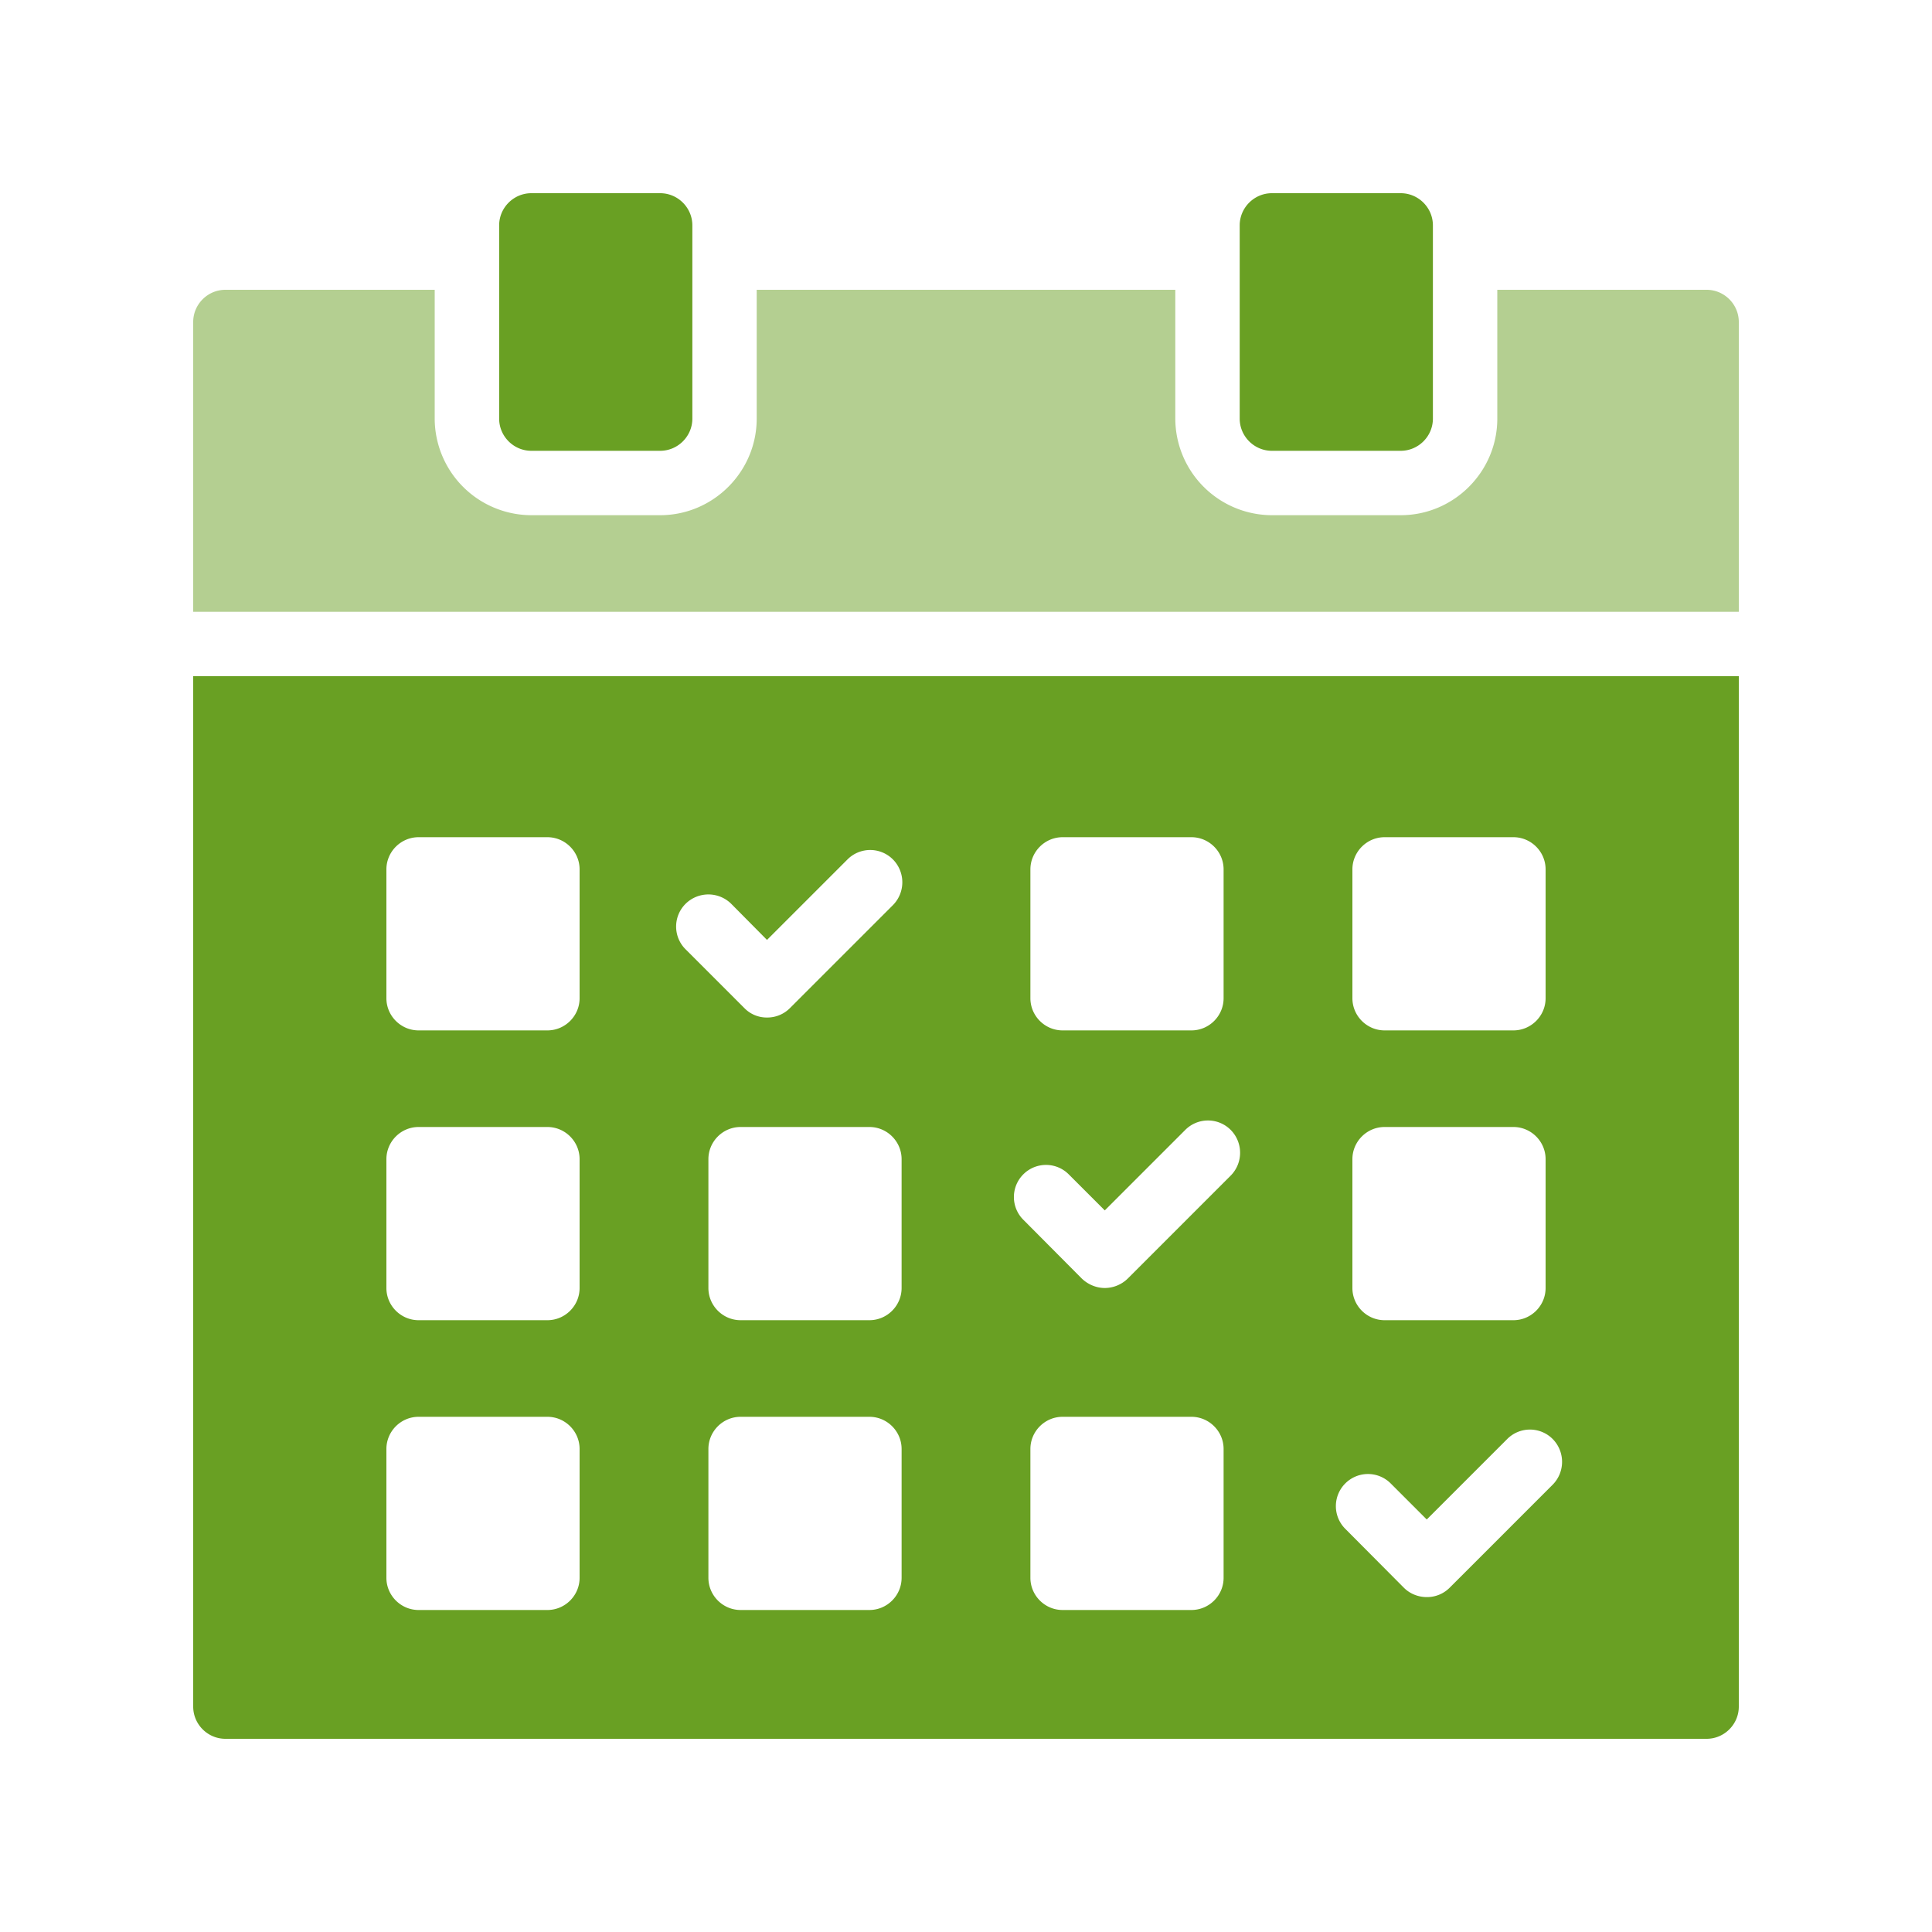
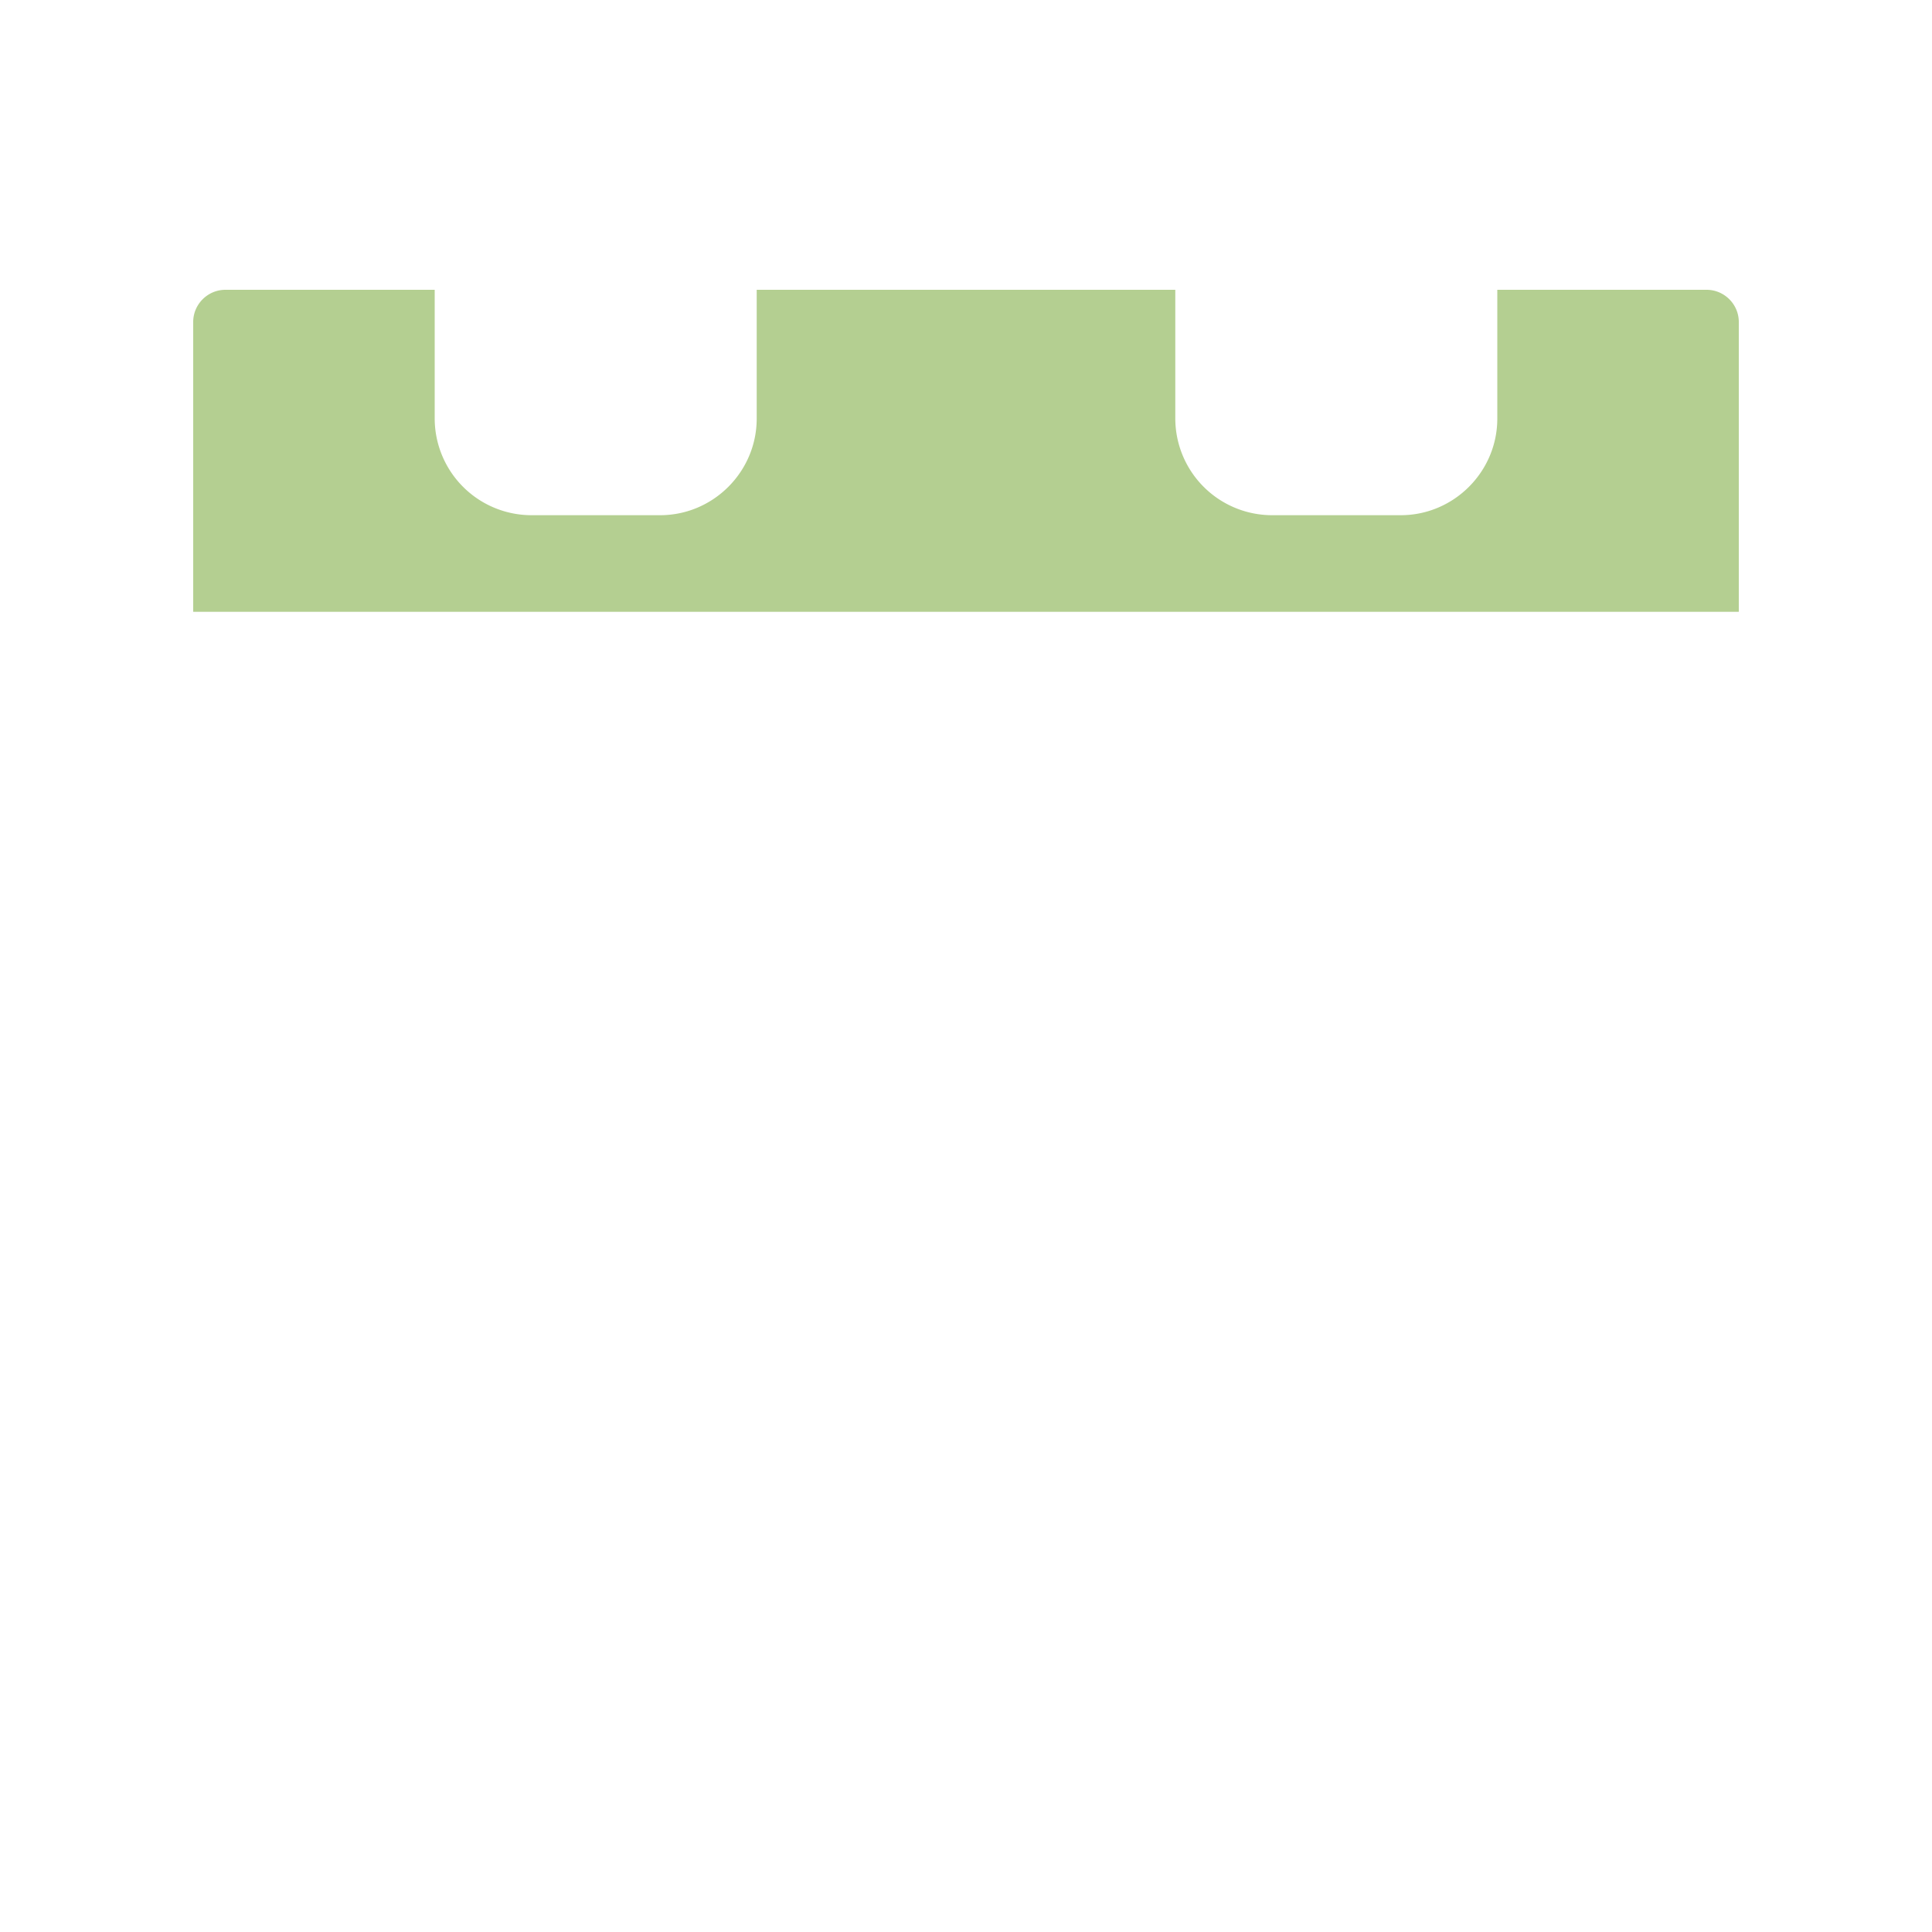
<svg xmlns="http://www.w3.org/2000/svg" width="72" height="72" fill="none">
  <path d="M63.6 10.8h-7.8v4.8c0 1.98-1.62 3.6-3.6 3.6h-4.8a3.61 3.61 0 01-3.6-3.6v-4.8H28.2v4.8c0 1.98-1.62 3.6-3.6 3.6h-4.8a3.61 3.61 0 01-3.6-3.6v-4.8H8.4c-.66 0-1.2.54-1.2 1.2v10.8h57.6V12c0-.66-.54-1.2-1.2-1.2z" fill="#B4CF91" />
-   <path d="M7.2 63.6c0 .66.54 1.2 1.2 1.2h55.2c.66 0 1.2-.54 1.2-1.2V25.2H7.2v38.4zm26.4-4.8c0 .66-.54 1.2-1.2 1.2h-4.8c-.66 0-1.2-.54-1.2-1.2V54c0-.66.54-1.2 1.2-1.2h4.8c.66 0 1.2.54 1.2 1.2v4.8zm0-10.8c0 .66-.54 1.2-1.2 1.2h-4.8c-.66 0-1.2-.54-1.2-1.2v-4.8c0-.66.54-1.2 1.2-1.2h4.8c.66 0 1.2.54 1.2 1.2V48zm12 10.8c0 .66-.54 1.2-1.2 1.2h-4.8c-.66 0-1.2-.54-1.2-1.2V54c0-.66.54-1.2 1.2-1.2h4.8c.66 0 1.2.54 1.2 1.2v4.8zm4.8-26.4c0-.66.54-1.2 1.2-1.2h4.8c.66 0 1.2.54 1.2 1.2v4.8c0 .66-.54 1.2-1.2 1.2h-4.8c-.66 0-1.2-.54-1.2-1.2v-4.8zm0 10.8c0-.66.54-1.2 1.2-1.2h4.8c.66 0 1.2.54 1.2 1.2V48c0 .66-.54 1.2-1.2 1.2h-4.8c-.66 0-1.2-.54-1.2-1.2v-4.8zm-.265 12.083a1.195 1.195 0 011.692 0l1.344 1.344 3-3a1.195 1.195 0 011.692 0 1.21 1.21 0 010 1.704l-3.84 3.84a1.188 1.188 0 01-.852.348c-.312 0-.624-.12-.852-.348l-2.184-2.196a1.195 1.195 0 010-1.692zM38.4 32.4c0-.66.54-1.2 1.2-1.2h4.8c.66 0 1.2.54 1.2 1.2v4.8c0 .66-.54 1.2-1.2 1.2h-4.8c-.66 0-1.2-.54-1.2-1.2v-4.8zm-.264 11.364a1.195 1.195 0 011.692 0l1.344 1.344 3-3a1.195 1.195 0 011.692 0 1.21 1.21 0 010 1.704l-3.84 3.84a1.23 1.23 0 01-.852.348c-.3 0-.612-.12-.852-.348l-2.184-2.196a1.195 1.195 0 010-1.692zm-12.588-10.08a1.21 1.21 0 011.704 0l1.332 1.344 3-3a1.195 1.195 0 011.692 0 1.21 1.21 0 010 1.704l-3.84 3.84a1.188 1.188 0 01-.852.348 1.16 1.16 0 01-.84-.348l-2.196-2.196a1.195 1.195 0 010-1.692zM14.4 32.4c0-.66.54-1.2 1.2-1.2h4.8c.66 0 1.2.54 1.2 1.2v4.8c0 .66-.54 1.2-1.2 1.2h-4.8c-.66 0-1.2-.54-1.2-1.2v-4.8zm0 10.8c0-.66.54-1.2 1.2-1.2h4.8c.66 0 1.2.54 1.2 1.2V48c0 .66-.54 1.2-1.2 1.2h-4.8c-.66 0-1.2-.54-1.2-1.2v-4.8zm0 10.8c0-.66.54-1.2 1.2-1.2h4.8c.66 0 1.2.54 1.2 1.2v4.8c0 .66-.54 1.2-1.2 1.2h-4.8c-.66 0-1.2-.54-1.2-1.2V54zm33-37.2h4.8c.66 0 1.2-.54 1.2-1.2V8.4c0-.66-.54-1.2-1.2-1.2h-4.8c-.66 0-1.2.54-1.2 1.2v7.2c0 .66.54 1.2 1.2 1.2zm-27.598 0h4.8c.66 0 1.2-.54 1.2-1.2V8.4c0-.66-.54-1.2-1.2-1.2h-4.8c-.66 0-1.2.54-1.2 1.2v7.2c0 .66.54 1.2 1.2 1.2z" fill="#69A023" />
</svg>